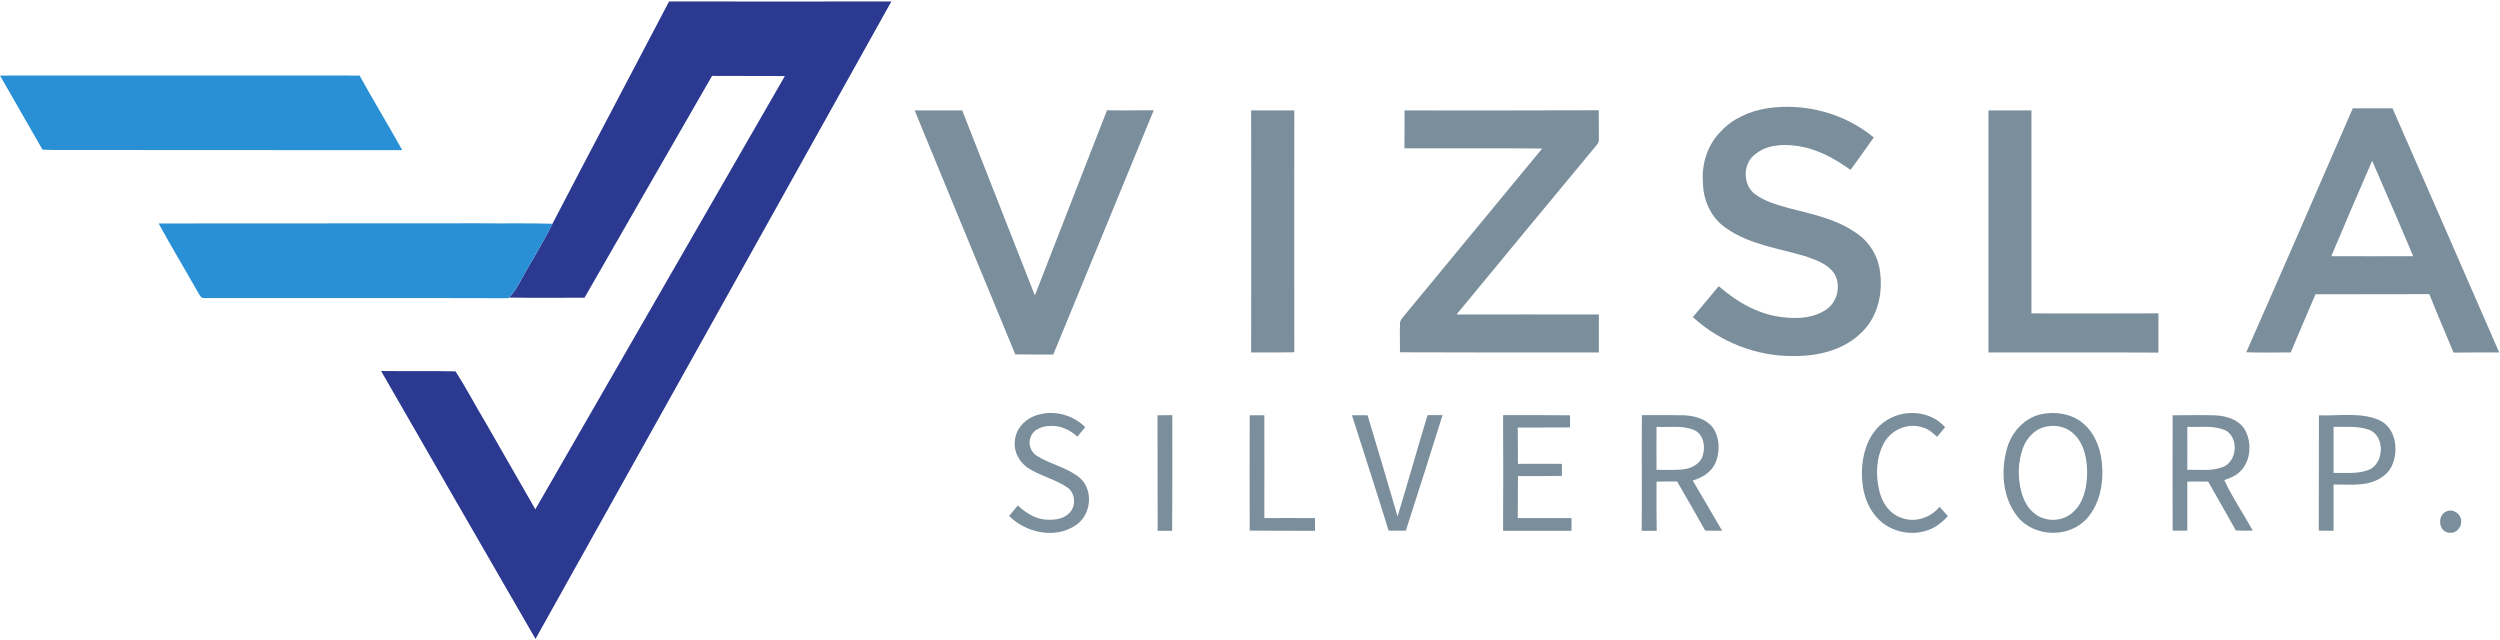
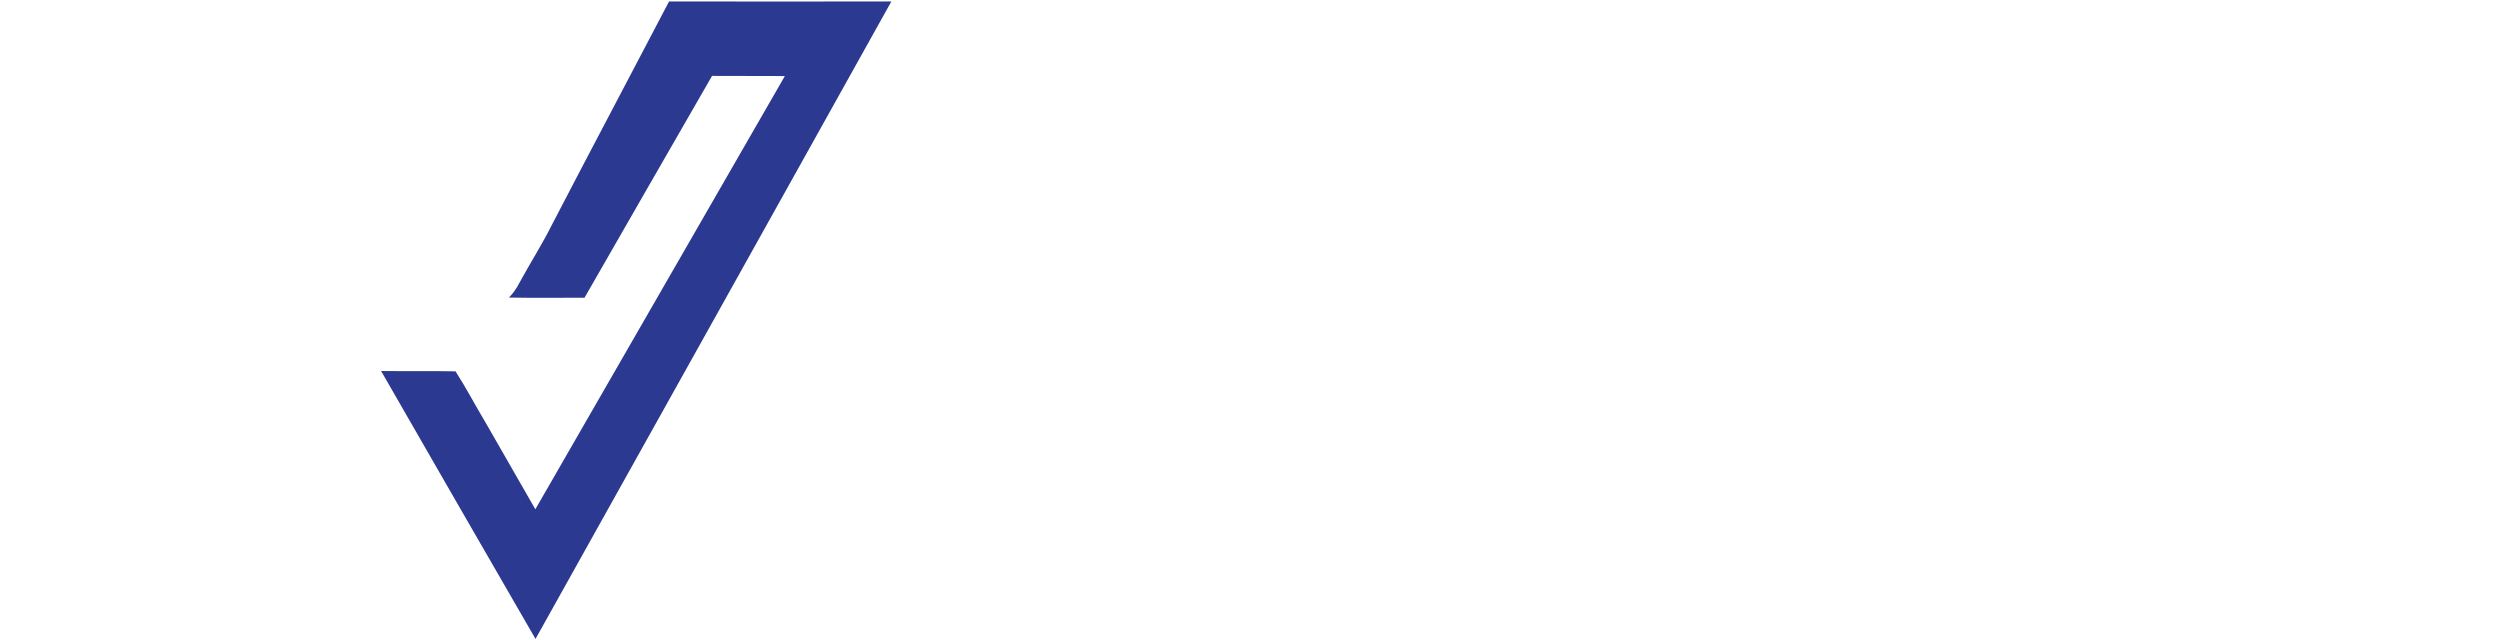
<svg xmlns="http://www.w3.org/2000/svg" version="1.2" viewBox="0 0 1535 393" width="1535" height="393">
  <title>Logo2222-svg</title>
  <style>
		.s0 { fill: #2b3991 } 
		.s1 { fill: #2990d5 } 
		.s2 { fill: #7b8e9c } 
	</style>
  <g id="#2b3991ff">
    <path id="Layer" class="s0" d="m339.2 137.4c23.7-45.6 47.8-91 71.6-136.5 45.5 0.1 91 0 136.5 0-72.8 130.5-145.6 261-218.5 391.4-31.7-54.7-63.2-109.6-94.8-164.5 15.3 0.2 30.5-0.1 45.7 0.2 6.5 10.1 12.1 20.9 18.3 31.2 10.2 17.9 20.5 35.6 30.7 53.5q76.7-133 153.2-266c-14.9-0.1-29.8 0-44.7-0.1-26.1 45.4-52.3 90.8-78.3 136.2-15.5 0-31 0.2-46.4-0.1 2.7-2.7 4.8-5.9 6.5-9.2 6.6-12.1 14.1-23.8 20.2-36.1z" />
  </g>
  <g id="#2990d5ff">
-     <path id="Layer" class="s1" d="m0 46.4c73.6 0 147.2-0.1 220.8 0 8.5 15.4 17.6 30.4 26.2 45.8-66.9-0.1-133.8 0-200.8-0.1-6.7 0-13.4 0.1-20.1-0.2-8.6-15.2-17.5-30.3-26.1-45.5zm97.4 90.8c65.8-0.1 131.6 0 197.3-0.1 14.9 0.2 29.7-0.2 44.5 0.3-6.1 12.3-13.6 24-20.2 36.1-1.7 3.3-3.8 6.5-6.5 9.2l-0.4 0.4c-62.2-0.2-124.4 0-186.6-0.1-2.1 0.4-2.9-2-3.9-3.4-8-14.2-16.4-28.1-24.2-42.4z" />
-   </g>
+     </g>
  <g id="#7b8e9cff">
-     <path id="Layer" fill-rule="evenodd" class="s2" d="m1085 66.5c23.1-3.5 47.5 3 65.5 17.9-4.8 6.6-9.4 13.4-14.3 19.9-10-7.2-21.2-13.3-33.6-14.8-8.7-1.2-18.6-0.4-25.5 5.7-7.2 5.9-7 18.6 0.6 24.1 6 4.4 13.3 6.4 20.3 8.4 14.4 3.7 29.4 6.7 41.8 15.4 7.9 5.3 13.3 14 14.5 23.5 1.8 12.8-1 27.1-10.4 36.6-10.8 11.5-27.3 15.6-42.6 15.4-22.7 0.3-45.2-8.6-61.9-23.9q8-9.4 15.9-19c11.2 9.8 24.7 17.6 39.7 19.1 9.1 1.1 19.3 0.5 26.9-5.2 6.4-4.7 8.3-14 4.8-20.9-3.8-6.4-11.2-8.9-17.7-11.2-16.7-5.1-34.9-7.2-49.4-17.6-9.1-6.2-13.9-17.1-14-27.9-0.9-11.3 2.8-23.1 10.9-31.2 7.4-8.1 17.9-12.6 28.5-14.3zm359.6 0c8.2 0 16.3 0.1 24.4 0 21.9 49.9 43.7 99.9 65.5 149.9-9.4 0-18.7 0-28 0.1-5-12-10.1-23.8-14.9-35.9-23.3 0.1-46.6 0-69.9 0.1-5.1 11.9-10.2 23.8-15.2 35.7-9.1 0-18.2 0.2-27.3-0.1 22-49.8 43.7-99.8 65.4-149.8zm11.9 32.2c-8.5 19.5-16.8 39-25.1 58.6 16.8 0.1 33.5 0 50.3 0-8.2-19.6-16.8-39.1-25.2-58.6zm-894.9-30.9c9.7 0 19.5 0 29.2 0q22.3 56.8 44.6 113.6c14.7-37.9 29.6-75.8 44.3-113.7 9.5 0.2 19.1 0 28.7 0q-30.8 75-61.7 150c-7.8 0-15.5 0-23.3-0.1-20.7-49.9-41.2-99.8-61.8-149.8zm206.6 0q13.2 0 26.5 0c0 49.5-0.1 99 0 148.5-8.9 0.2-17.7 0.1-26.5 0.1 0.1-49.5 0-99.1 0-148.6zm94.2 0c39.7 0 79.5 0.1 119.2-0.1 0 6.1 0.2 12.1 0.1 18.2q0 1.8-1.3 3.1c-28.7 34.7-57.5 69.3-86.1 104.1 29.1 0 58.3-0.1 87.4 0q0 11.6 0 23.3c-40.7 0-81.4 0.1-122.1-0.1 0-5.8-0.2-11.6 0-17.4-0.2-1.8 1.1-3.2 2.1-4.5q42.7-51.6 85.2-103.2c-28.2-0.3-56.4 0-84.6-0.1 0.1-7.8 0.1-15.5 0.1-23.3zm358.5 0q13.2 0 26.4 0 0 62.3 0 124.6c26 0.2 52 0 78 0 0 8.1-0.1 16.1 0 24.1-34.8-0.2-69.6 0-104.4-0.1 0-49.5 0-99.1 0-148.6zm-586.2 187.8c10.7-4.4 23.6-1.5 31.6 6.7q-2.4 2.9-4.8 5.8c-4.4-4.1-10.2-6.8-16.3-6.6-5 0-11 2-12.5 7.3-1.6 4 0.3 8.7 3.8 11 8.3 5.3 18.6 7.1 26.4 13.5 8.7 7.4 7.2 23-2.4 29.2-12.6 8.6-30.5 4.7-40.9-5.7q2.6-3.2 5.3-6.4c4.7 4.1 10.1 8 16.6 8.6 4.9 0.4 10.6 0.1 14.4-3.4 4.9-3.9 4.8-12.5-0.4-16.2-7.6-5.3-17.1-7.2-24.8-12.4-5-3.6-8.3-9.8-7.6-16 0.4-6.9 5.3-12.9 11.6-15.4zm521.9 3.7c11-8.4 28.3-7.7 37.7 3q-2.5 2.9-4.9 5.9c-2.6-2.3-5.3-4.8-8.7-5.7-8.9-3.2-19.4 1.2-23.9 9.4-4.9 9.1-5.3 20.1-2.8 29.9 1.7 7.1 6.4 13.9 13.6 16.2 8.2 3.1 17.8-0.1 23.3-6.8q2.5 2.9 5.1 5.7c-3.8 4.1-8.3 7.7-13.8 9.1-10.6 3.2-23-0.2-30.2-8.7-7.4-8.5-9.5-20.3-8.6-31.2 0.8-10.1 4.8-20.7 13.2-26.8zm96.8-5c8.2-1.7 17.4-0.5 24.3 4.6 7.8 5.7 11.8 15.3 12.8 24.7 1.3 12.1-0.8 25.4-9.1 34.7-10.8 12.2-32.3 11.7-42.6-1-9-11.3-10.4-27.2-6.8-40.8 2.5-10.5 10.6-19.9 21.4-22.2zm3.7 7.5c-7.2 1.1-12.7 6.8-15.1 13.5-3 8.4-3.2 17.7-1 26.3 1.4 5.6 4.3 11.2 9.3 14.5 6.7 4.6 16.4 4 22.4-1.5 6.6-5.8 8.6-15.1 8.8-23.5 0.1-8.4-1.4-17.5-7.3-23.8-4.2-4.7-11-6.7-17.1-5.5zm-546.4-6.8q4.5-0.1 9.1-0.1c0 23.7 0.1 47.3-0.1 71q-4.5 0-8.9 0c-0.1-23.6 0-47.2-0.1-70.9zm56.6 0q4.5-0.1 9 0c0 21 0.1 42.1 0 63.1 10.4 0 20.8-0.1 31.1 0q0 3.9 0 7.8c-13.3 0-26.7 0-40.1-0.1-0.1-23.6 0-47.2 0-70.8zm62.8 0q4.8-0.1 9.6 0c6.3 20.7 12.3 41.4 18.4 62.1 6.3-20.6 12.1-41.5 18.4-62.2q4.6 0 9.2 0-11.1 35.5-22.5 70.9-5.3 0.1-10.6 0c-7.3-23.7-15-47.2-22.5-70.8zm92.8-0.1c13.7 0 27.4-0.1 41.1 0.1q0 3.7 0 7.4c-10.7 0.2-21.4 0-32.1 0.1 0.1 7.4 0.1 14.8 0.1 22.3 9 0 18-0.1 27 0q0 3.7 0 7.4c-9 0.2-18 0.1-27 0.1 0 8.6 0 17.2-0.1 25.8 11 0 22 0 33 0q0 3.9 0 7.8-21 0-42 0c0.1-23.7 0.1-47.3 0-71zm85.2 0c8.7 0.1 17.4-0.1 26.1 0.1 7.2 0.3 15.4 2.9 18.8 9.7 3 6 2.8 13.2 0.4 19.3-2.5 5.8-8.2 9.4-14.1 11 6.1 10.2 12 20.6 18.1 30.9q-5.2 0-10.4-0.1c-5.7-10.1-11.4-20.2-17.3-30.2q-6.3 0.1-12.6 0.1-0.1 15.1 0.1 30.2-4.6 0-9.2 0c0.2-23.6-0.1-47.3 0.1-71zm9 7.2c-0.1 8.8 0 17.6 0 26.4 5.9-0.1 11.8 0.4 17.6-0.5 4.8-0.8 10-3.9 11-9.1 1.5-5.4 0-12.5-5.6-14.9-7.3-3-15.3-1.5-23-1.9zm316.9-7.1c8.6-0.1 17.2-0.2 25.9 0 7.1 0.3 15.3 2.7 18.8 9.5 4.3 8.3 3.1 20-4.5 26.1-2.5 2.1-5.6 3.1-8.5 4.2 5 10.8 11.8 20.6 17.5 31q-5.2 0.1-10.4-0.1c-5.6-10.1-11.3-20-17-30q-6.4-0.1-12.8 0c0 10.1 0 20.1 0 30.1q-4.5 0.1-9 0c-0.1-23.6 0-47.2 0-70.8zm9 7.1c0 8.8 0.1 17.6 0 26.4 7.1-0.3 14.5 1 21.4-1.6 9.1-3 10.6-17.8 2.2-22.6-7.4-3.3-15.7-1.9-23.6-2.2zm80.8-7.1c12.1 0.5 24.9-2 36.5 2.7 10.3 4.3 12.6 17.6 8.8 27.1-2.4 6.7-9.2 10.7-15.9 12-6.8 1.3-13.6 0.6-20.4 0.7q0 14.2 0 28.4-4.6 0-9.1-0.1c0.1-23.6 0.1-47.2 0.1-70.8zm9 7.1q0 14.1 0 28.3c6.8-0.2 13.9 0.7 20.5-1.5 10.8-3.1 11.7-21.6 0.8-25.2-6.8-2.3-14.2-1.4-21.3-1.6zm69.2 52c3.8-2 8.9 1.1 9.1 5.4 0.6 4-2.9 8.2-7.1 7.6-6.6-0.1-7.9-10.6-2-13z" />
-   </g>
+     </g>
</svg>